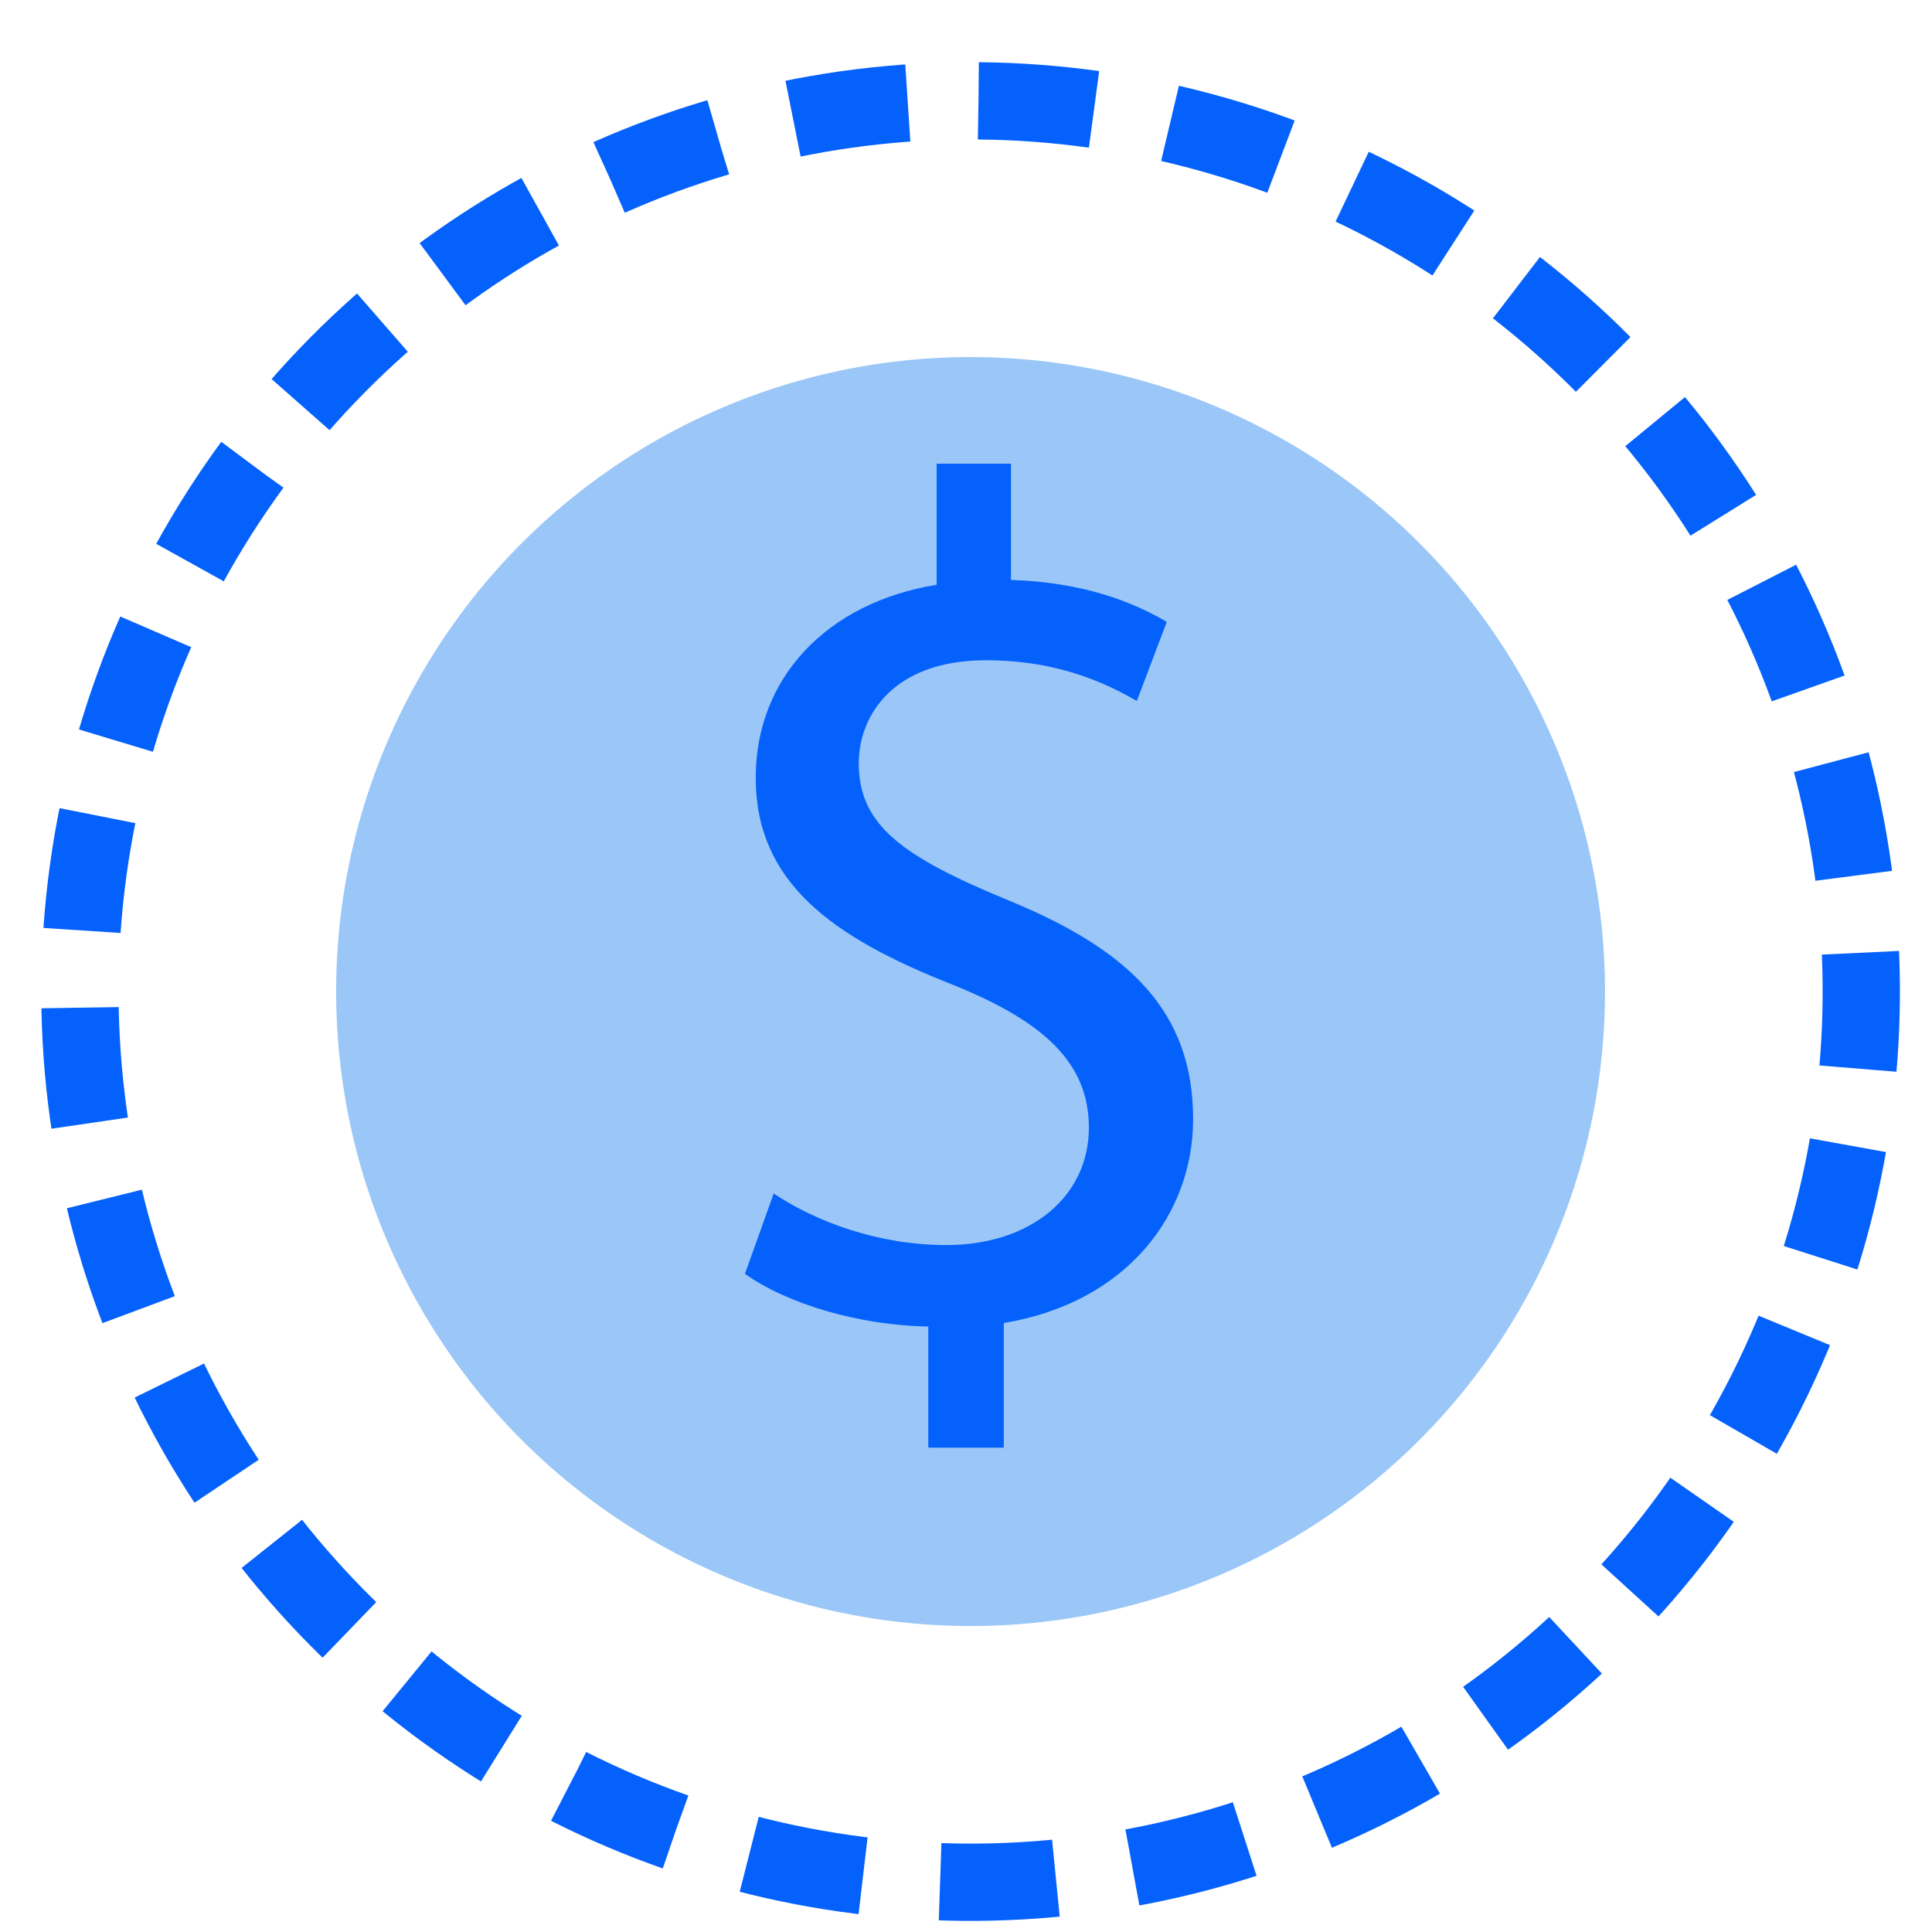
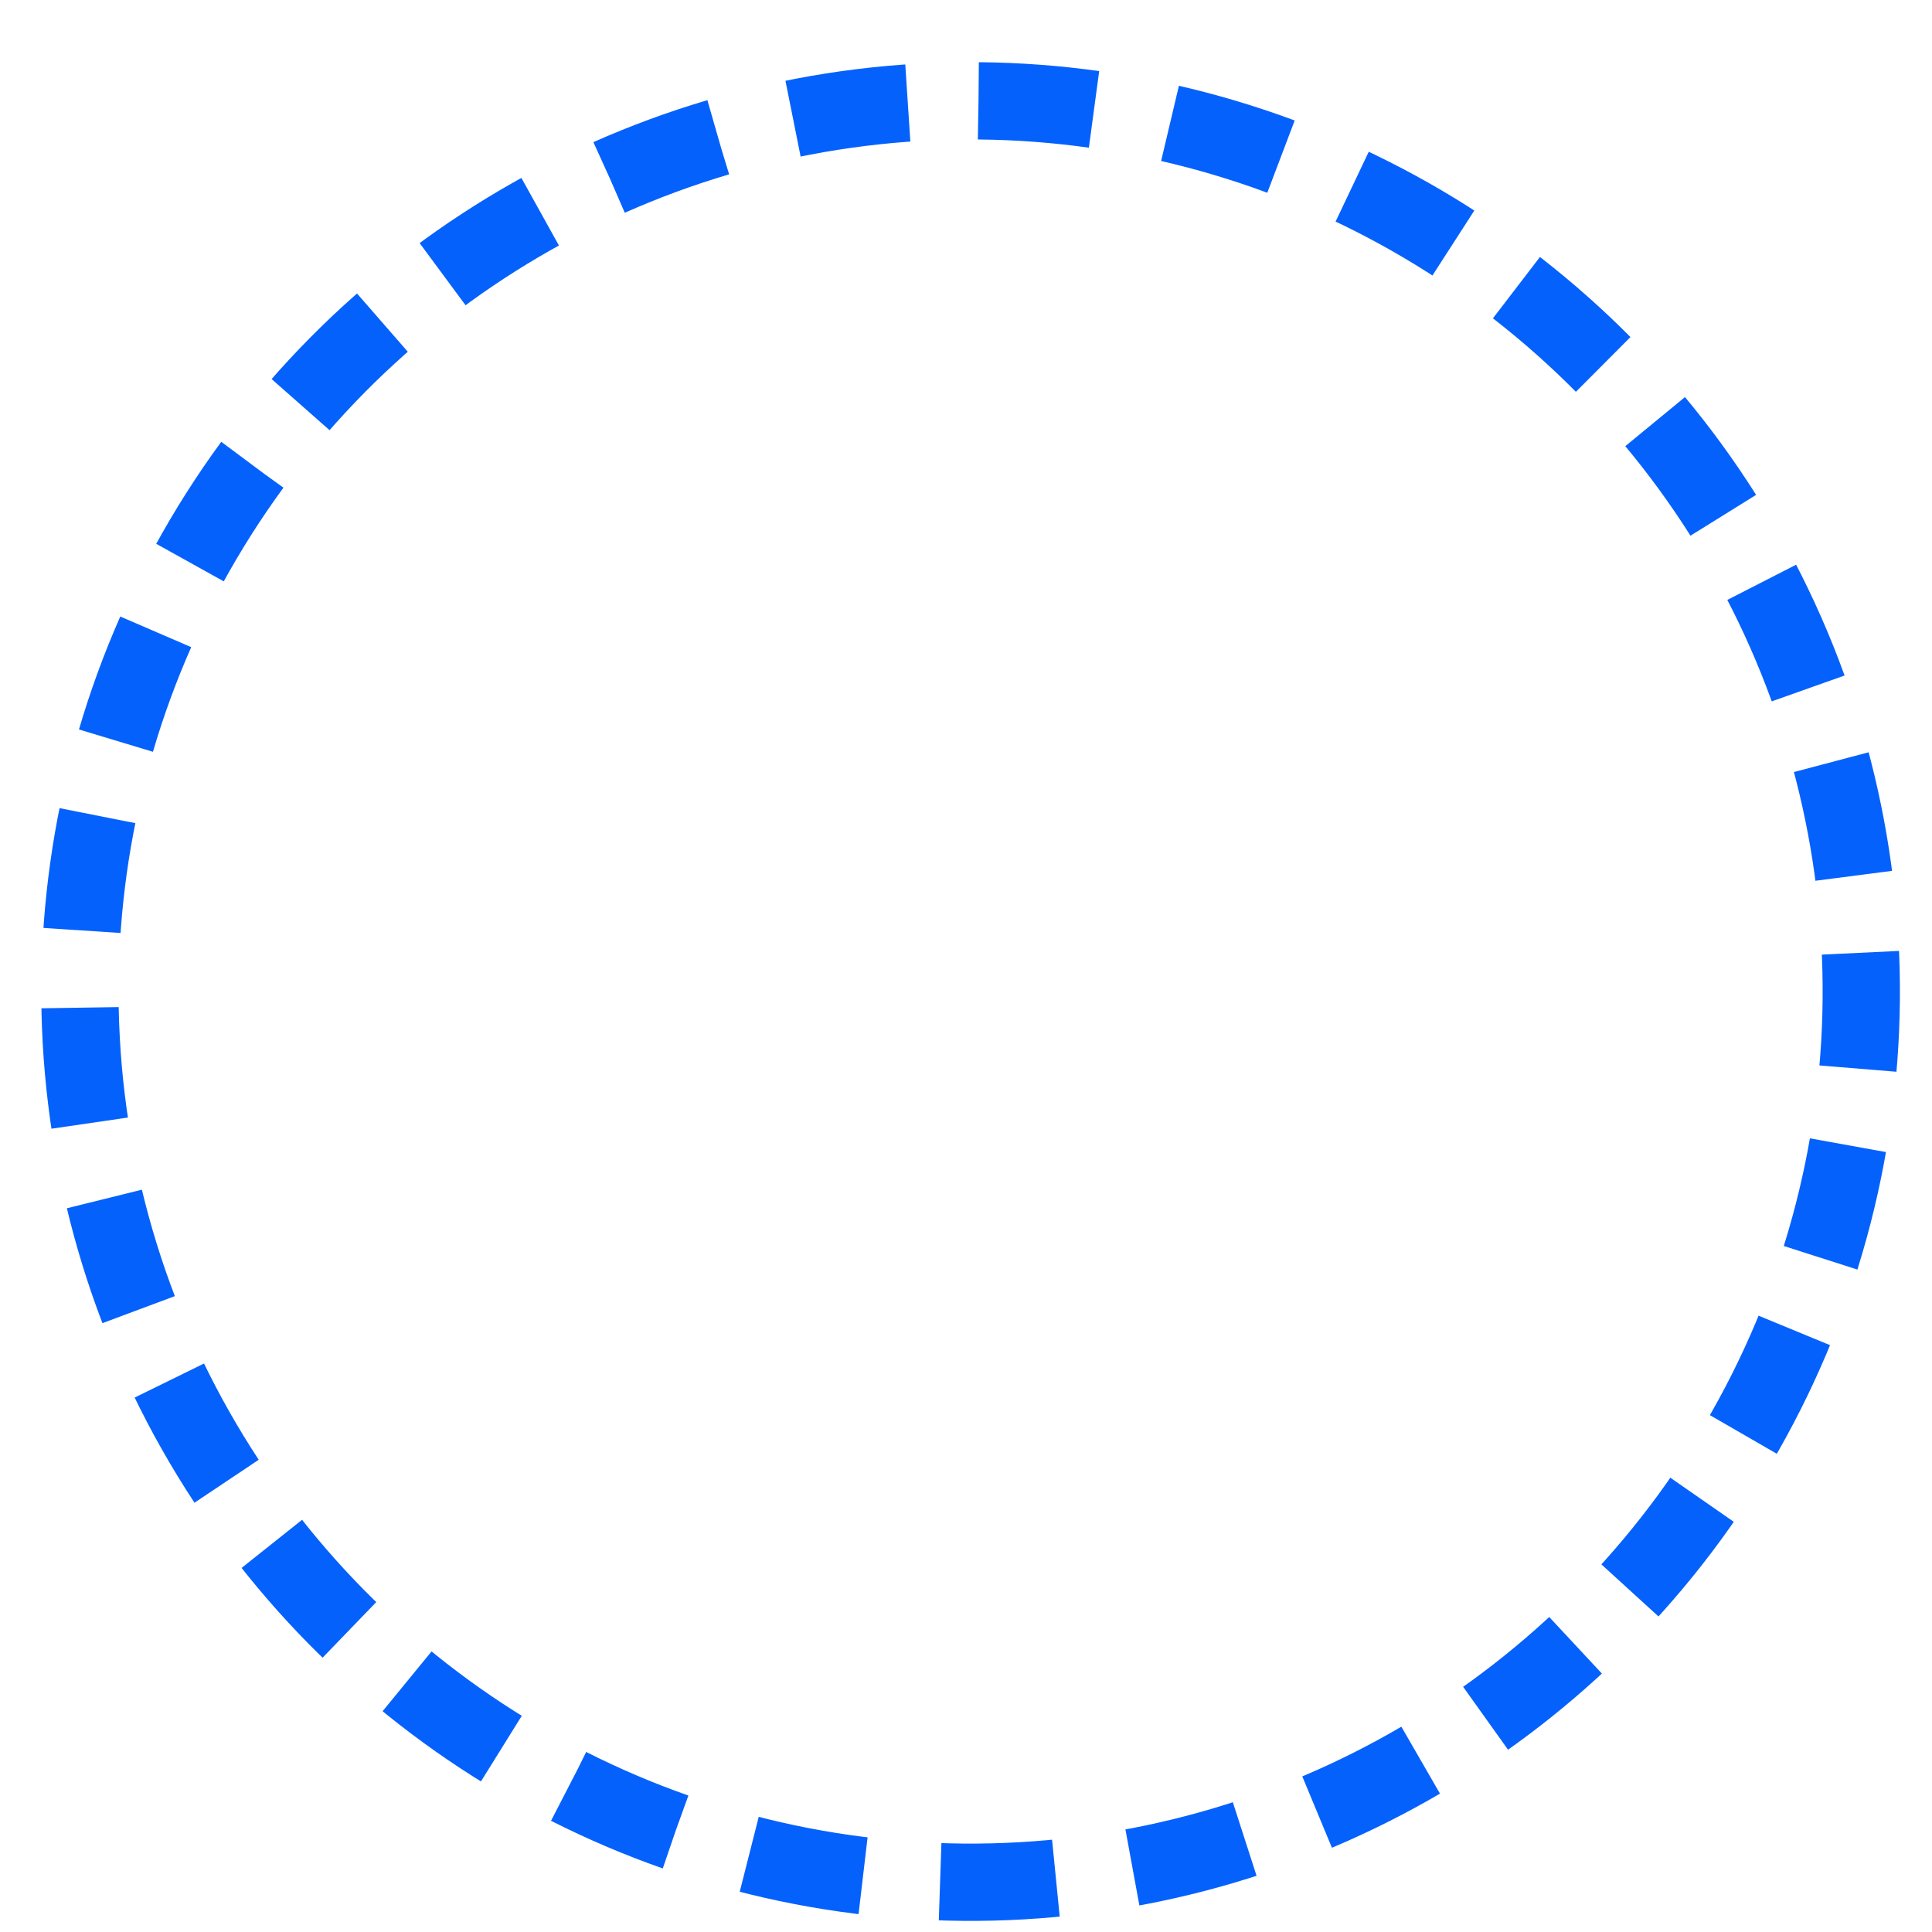
<svg xmlns="http://www.w3.org/2000/svg" version="1.1" id="Camada_1" x="0px" y="0px" viewBox="0 0 500 500" style="enable-background:new 0 0 500 500;" xml:space="preserve">
  <style type="text/css">
	.st0{fill:none;stroke:#0561FC;stroke-width:20;stroke-dasharray:30,20;}
	.st1{fill:#9AC7F7;}
	.st2{fill:#0561FC;}
</style>
  <ellipse transform="matrix(8.874506e-03 -1 1 8.874506e-03 -7.658 505.509)" class="st0" cx="251.18" cy="256.62" rx="230.51" ry="230.5" />
-   <ellipse transform="matrix(6.023595e-03 -1 1 6.023595e-03 -6.947 506.246)" class="st1" cx="251.18" cy="256.62" rx="164.2" ry="164.19" />
  <g>
-     <path class="st2" d="M240.24,374.64v-31.33c-17.99-0.31-36.6-5.89-47.45-13.65l7.44-20.78c11.17,7.44,27.29,13.34,44.66,13.34   c22.02,0,36.91-12.72,36.91-30.39c0-17.06-12.1-27.6-35.05-36.91c-31.64-12.41-51.17-26.67-51.17-53.66   c0-25.74,18.3-45.28,46.83-49.93v-31.33h19.23v30.08c18.61,0.62,31.33,5.58,40.32,10.86l-7.75,20.47   c-6.51-3.72-19.23-10.54-39.08-10.54c-23.88,0-32.88,14.27-32.88,26.67c0,16.13,11.48,24.19,38.46,35.36   c31.95,13.03,48.07,29.15,48.07,56.76c0,24.5-17.06,47.45-49,52.73v32.26H240.24z" />
-   </g>
+     </g>
</svg>